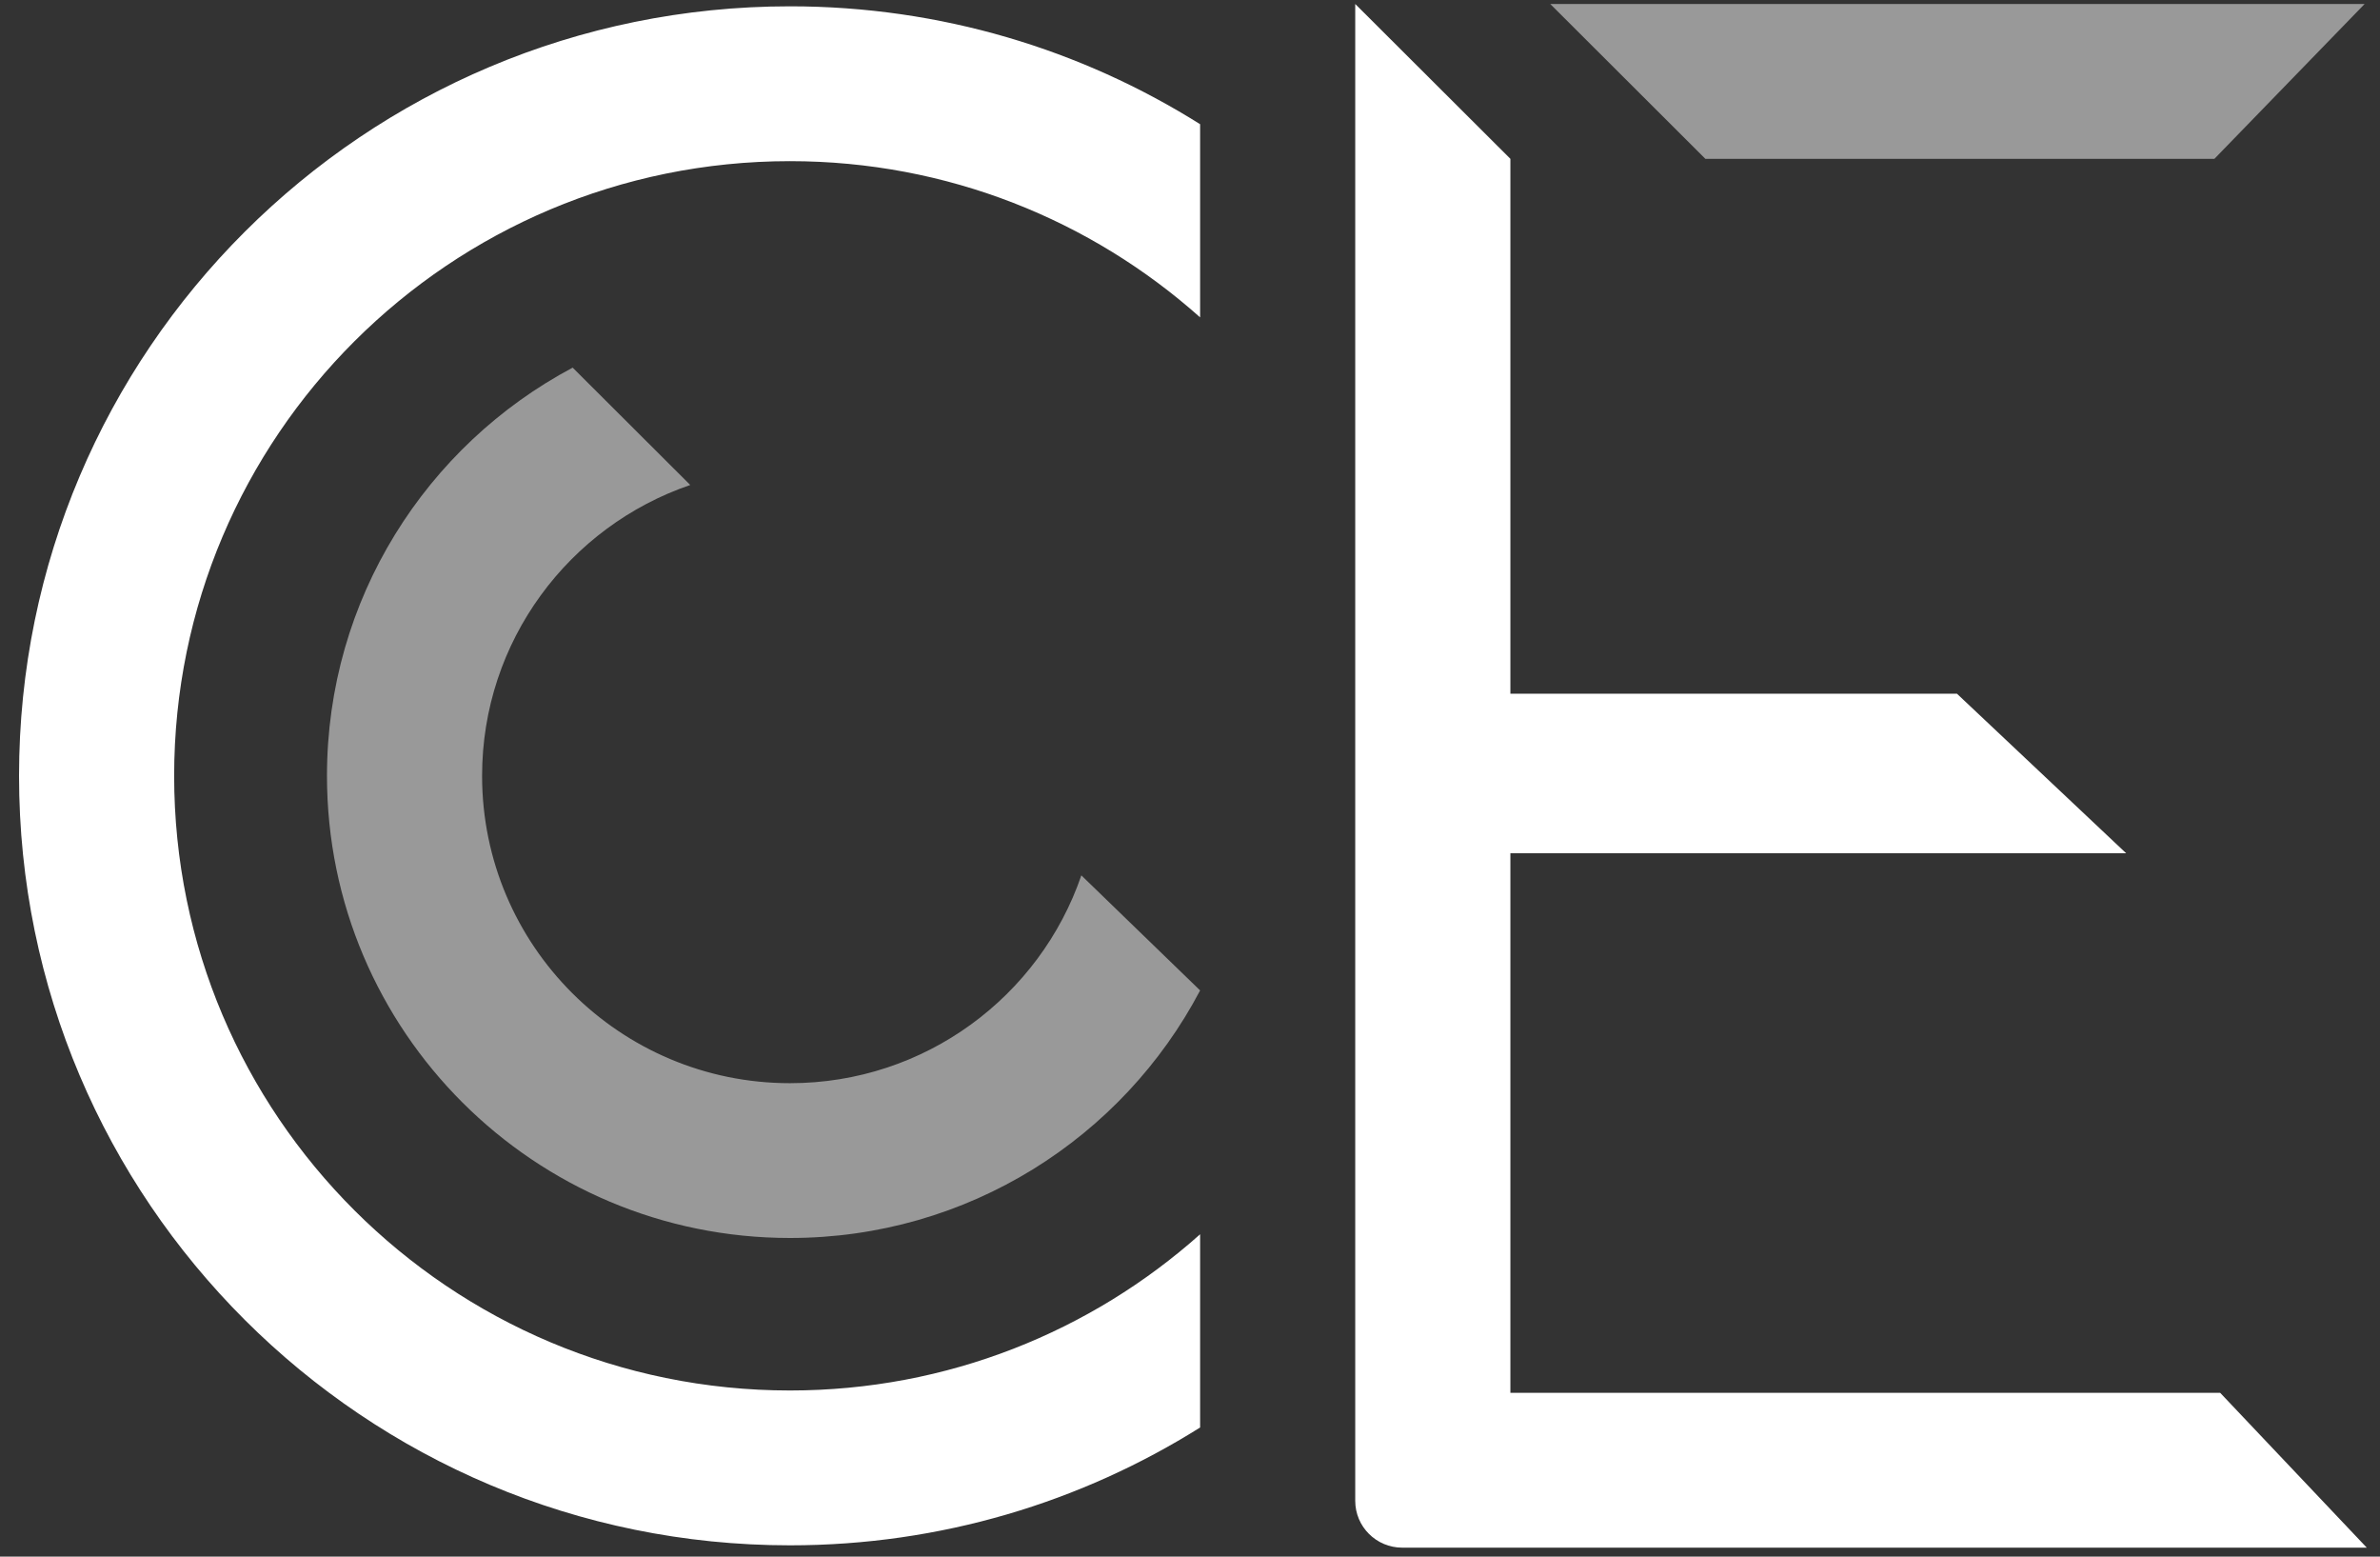
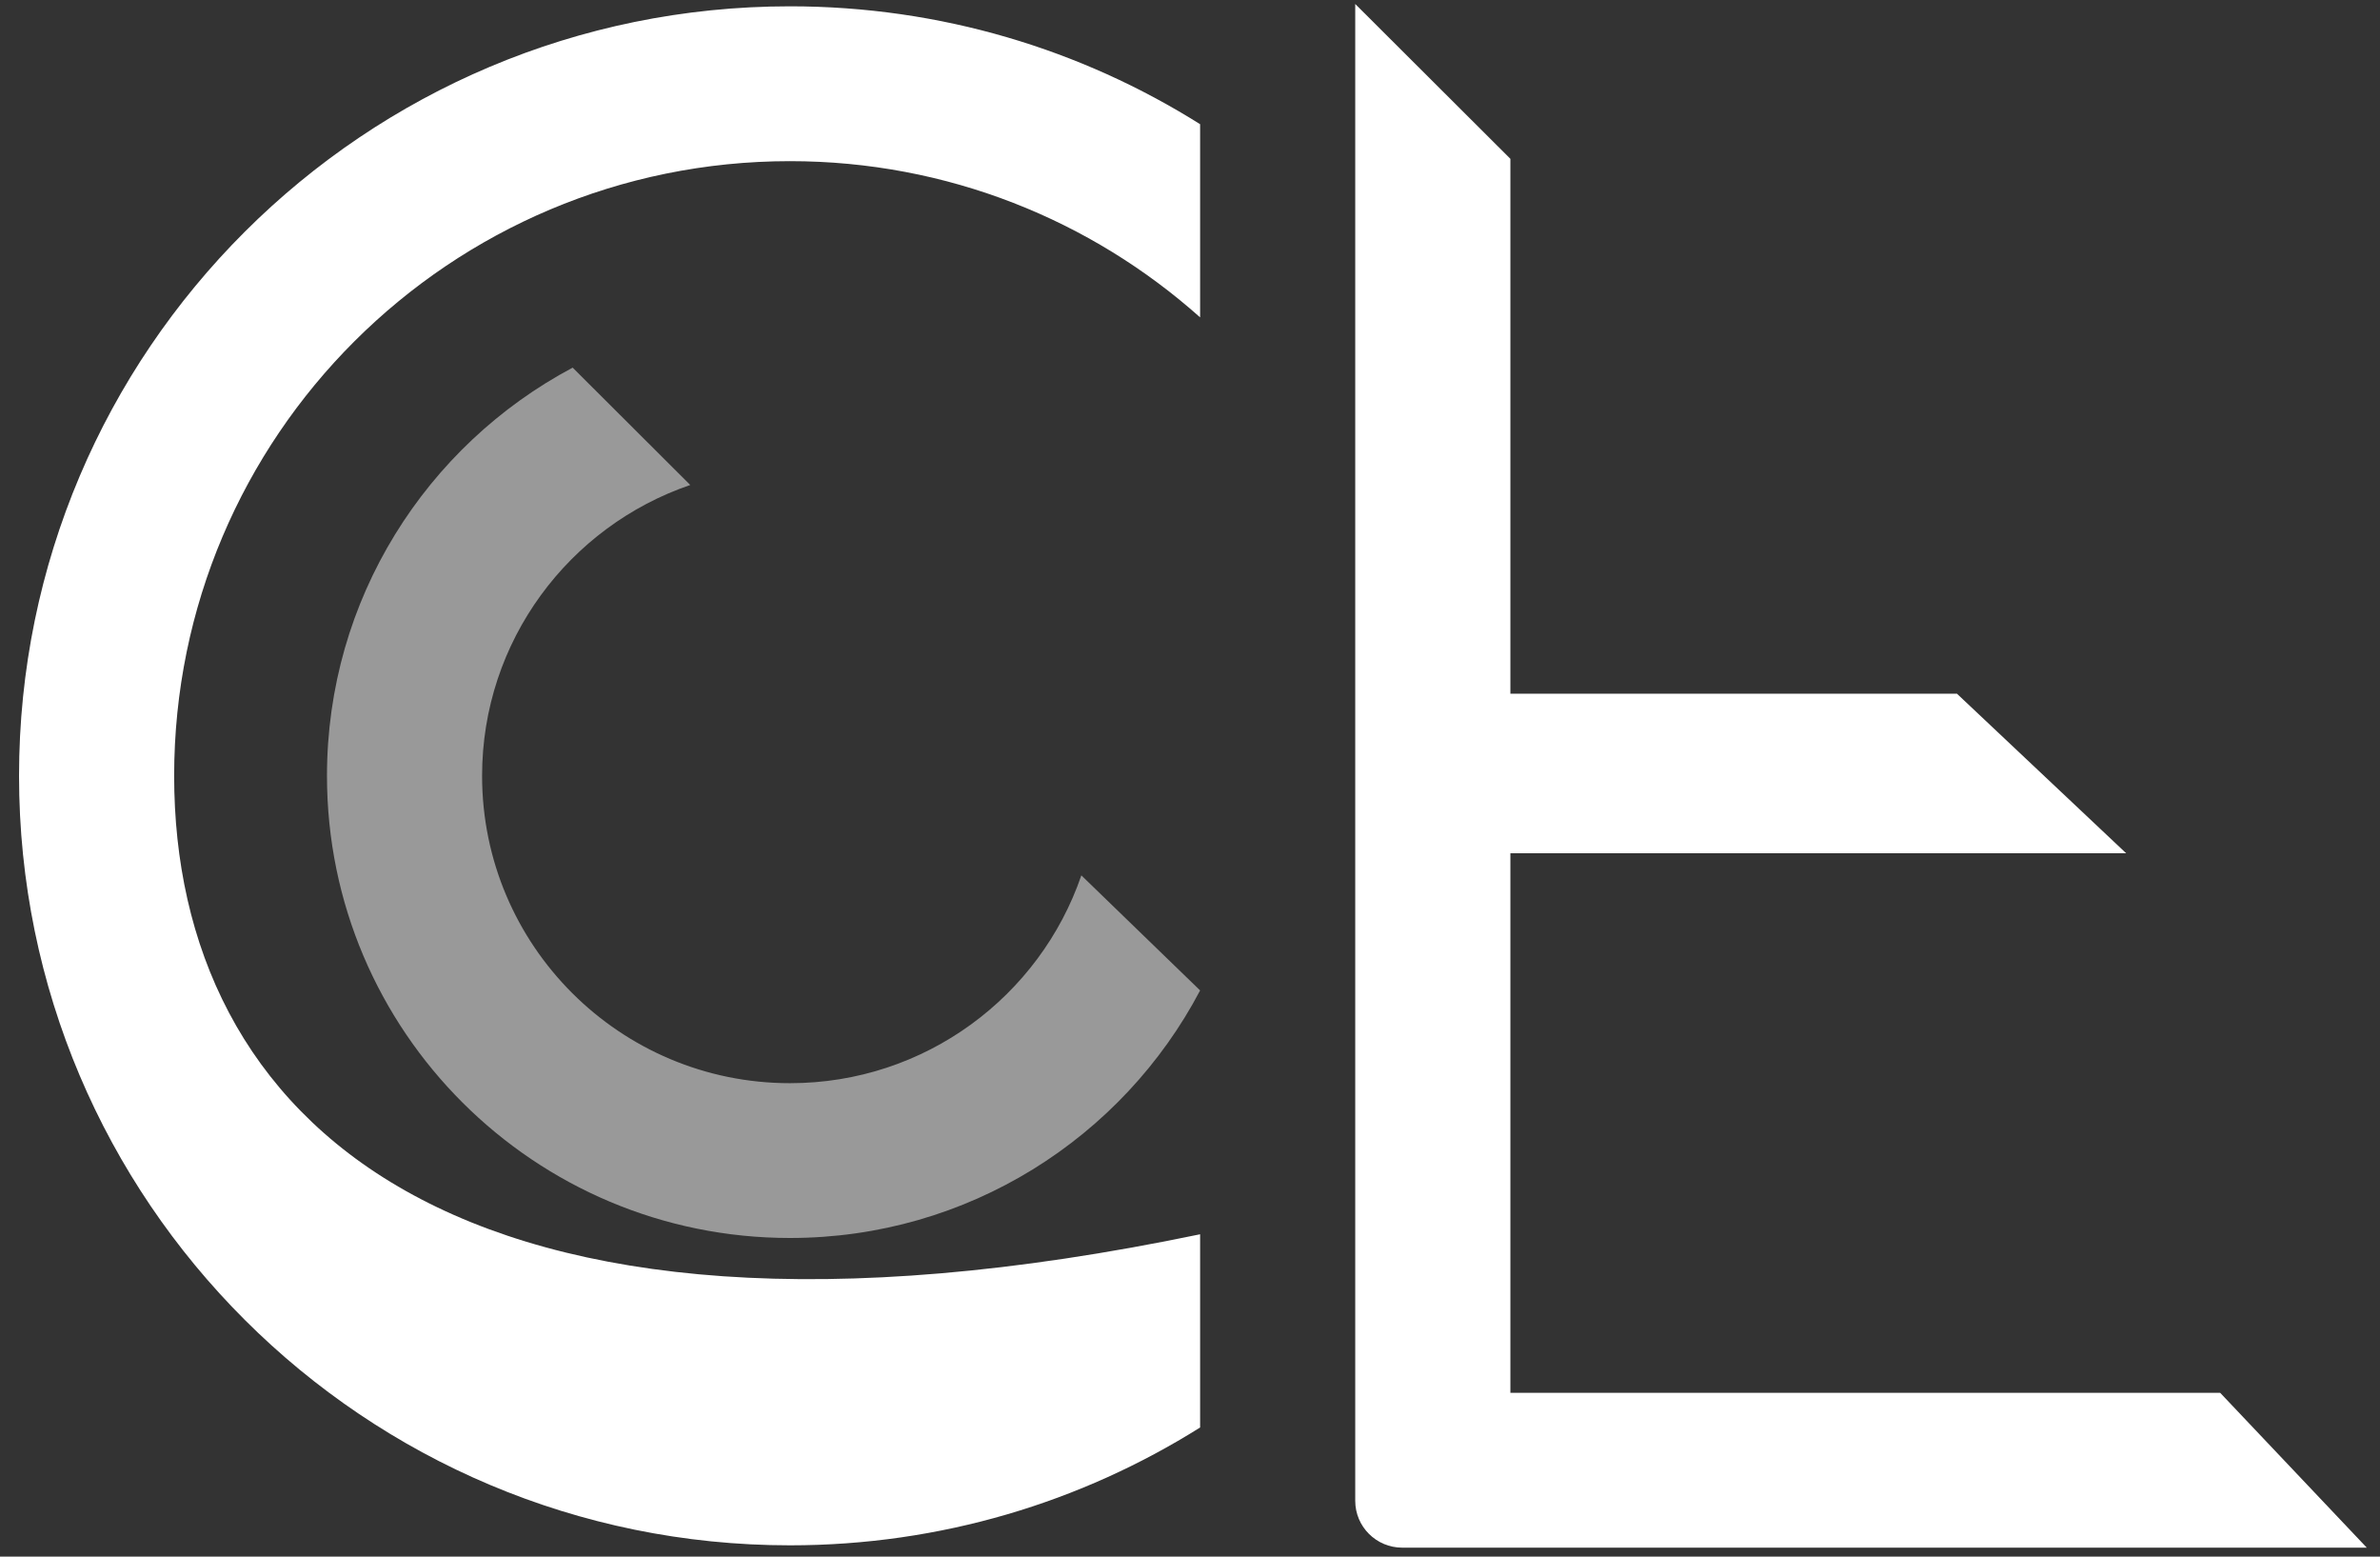
<svg xmlns="http://www.w3.org/2000/svg" width="52" height="34" viewBox="0 0 52 34" fill="none">
  <rect x="0" y="0" width="52" height="34" fill="#333333" stroke="none" />
-   <path opacity="0.5" d="M51.664 0.087H33.871L37.26 3.469H48.382L51.664 0.087Z" fill="white" />
-   <path d="M26.221 26.959C23.841 29.081 20.702 30.371 17.26 30.371C9.829 30.371 3.805 24.36 3.805 16.946C3.805 9.531 9.829 3.52 17.26 3.52C20.702 3.52 23.841 4.811 26.221 6.932V2.713C23.625 1.082 20.553 0.138 17.26 0.138C7.957 0.138 0.416 7.663 0.416 16.946C0.416 26.228 7.957 33.753 17.26 33.753C20.553 33.753 23.625 32.809 26.221 31.179V26.959Z" fill="white" />
+   <path d="M26.221 26.959C9.829 30.371 3.805 24.36 3.805 16.946C3.805 9.531 9.829 3.52 17.26 3.52C20.702 3.52 23.841 4.811 26.221 6.932V2.713C23.625 1.082 20.553 0.138 17.26 0.138C7.957 0.138 0.416 7.663 0.416 16.946C0.416 26.228 7.957 33.753 17.26 33.753C20.553 33.753 23.625 32.809 26.221 31.179V26.959Z" fill="white" />
  <path opacity="0.5" d="M23.626 19.12C22.721 21.76 20.213 23.659 17.26 23.659C13.545 23.659 10.533 20.653 10.533 16.946C10.533 13.999 12.435 11.497 15.081 10.593L12.512 8.03C9.318 9.727 7.144 13.083 7.144 16.946C7.144 22.521 11.673 27.04 17.26 27.04C21.151 27.04 24.529 24.848 26.221 21.633L23.626 19.12Z" fill="white" />
  <path d="M51.291 33.804H51.711L48.508 30.422H33V18.637H46.454L42.757 15.152H33V3.469L29.61 0.087V32.78C29.61 33.346 30.07 33.804 30.637 33.804H51.291Z" fill="white" />
</svg>